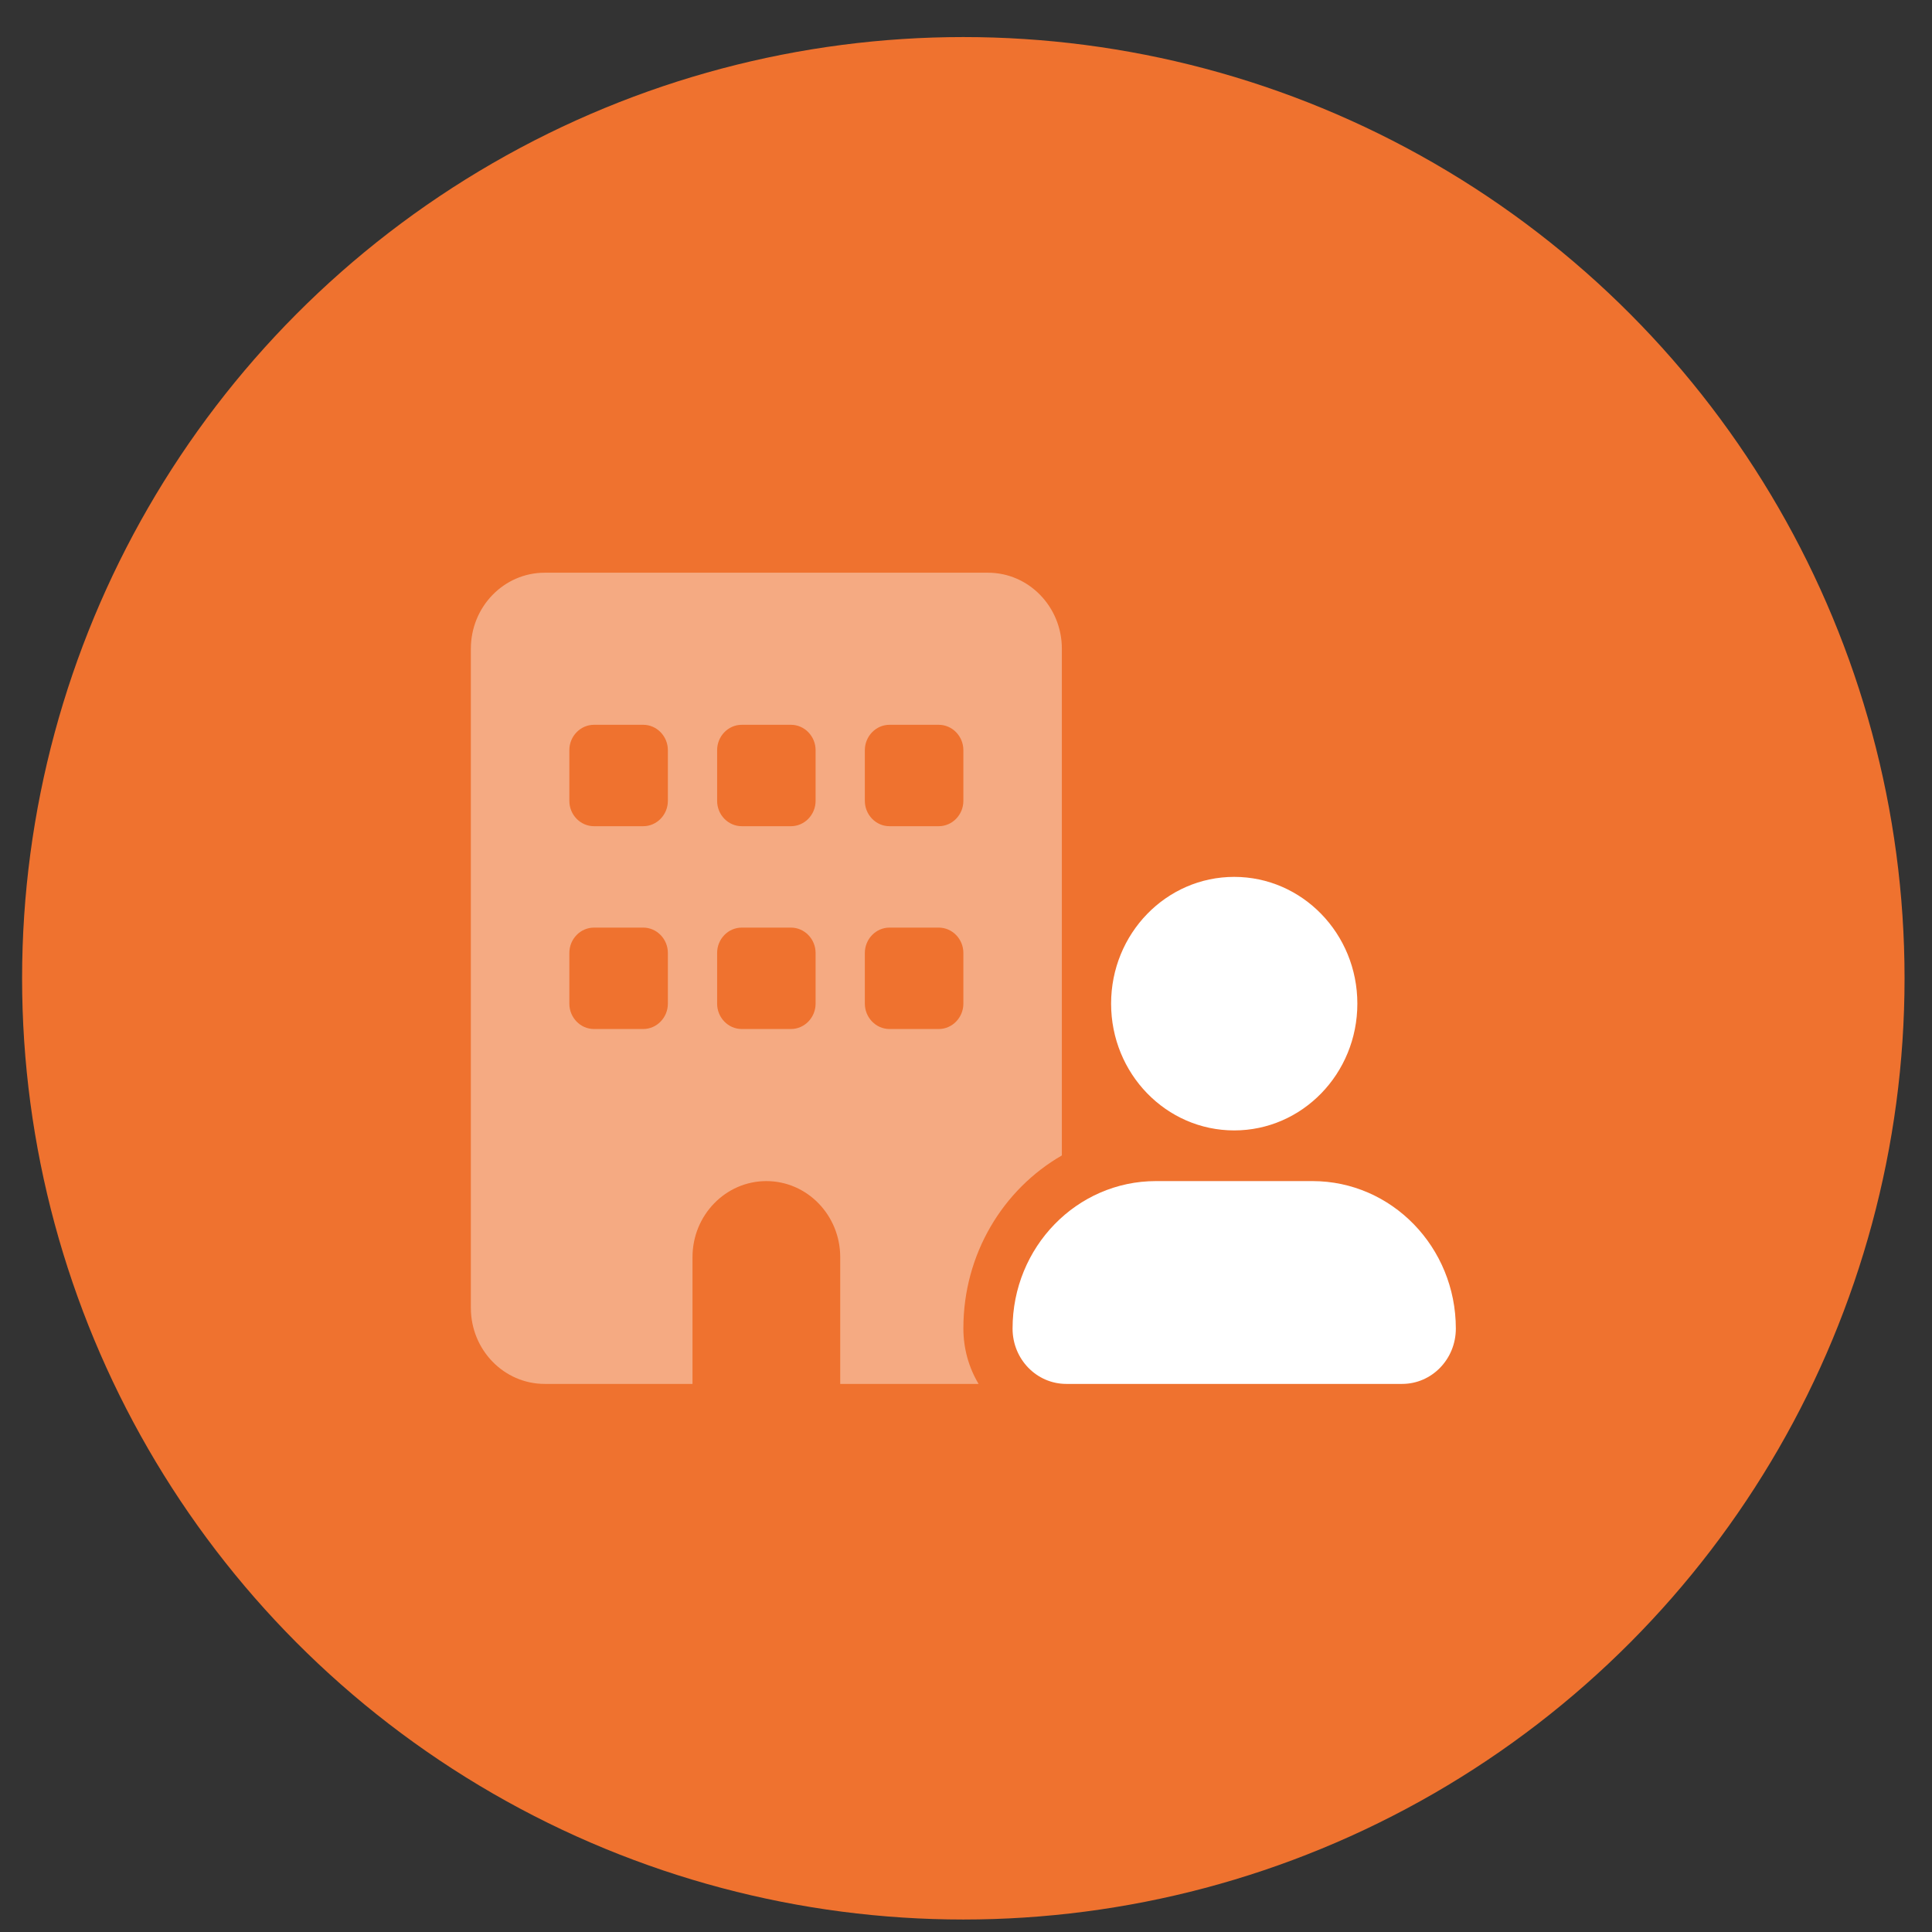
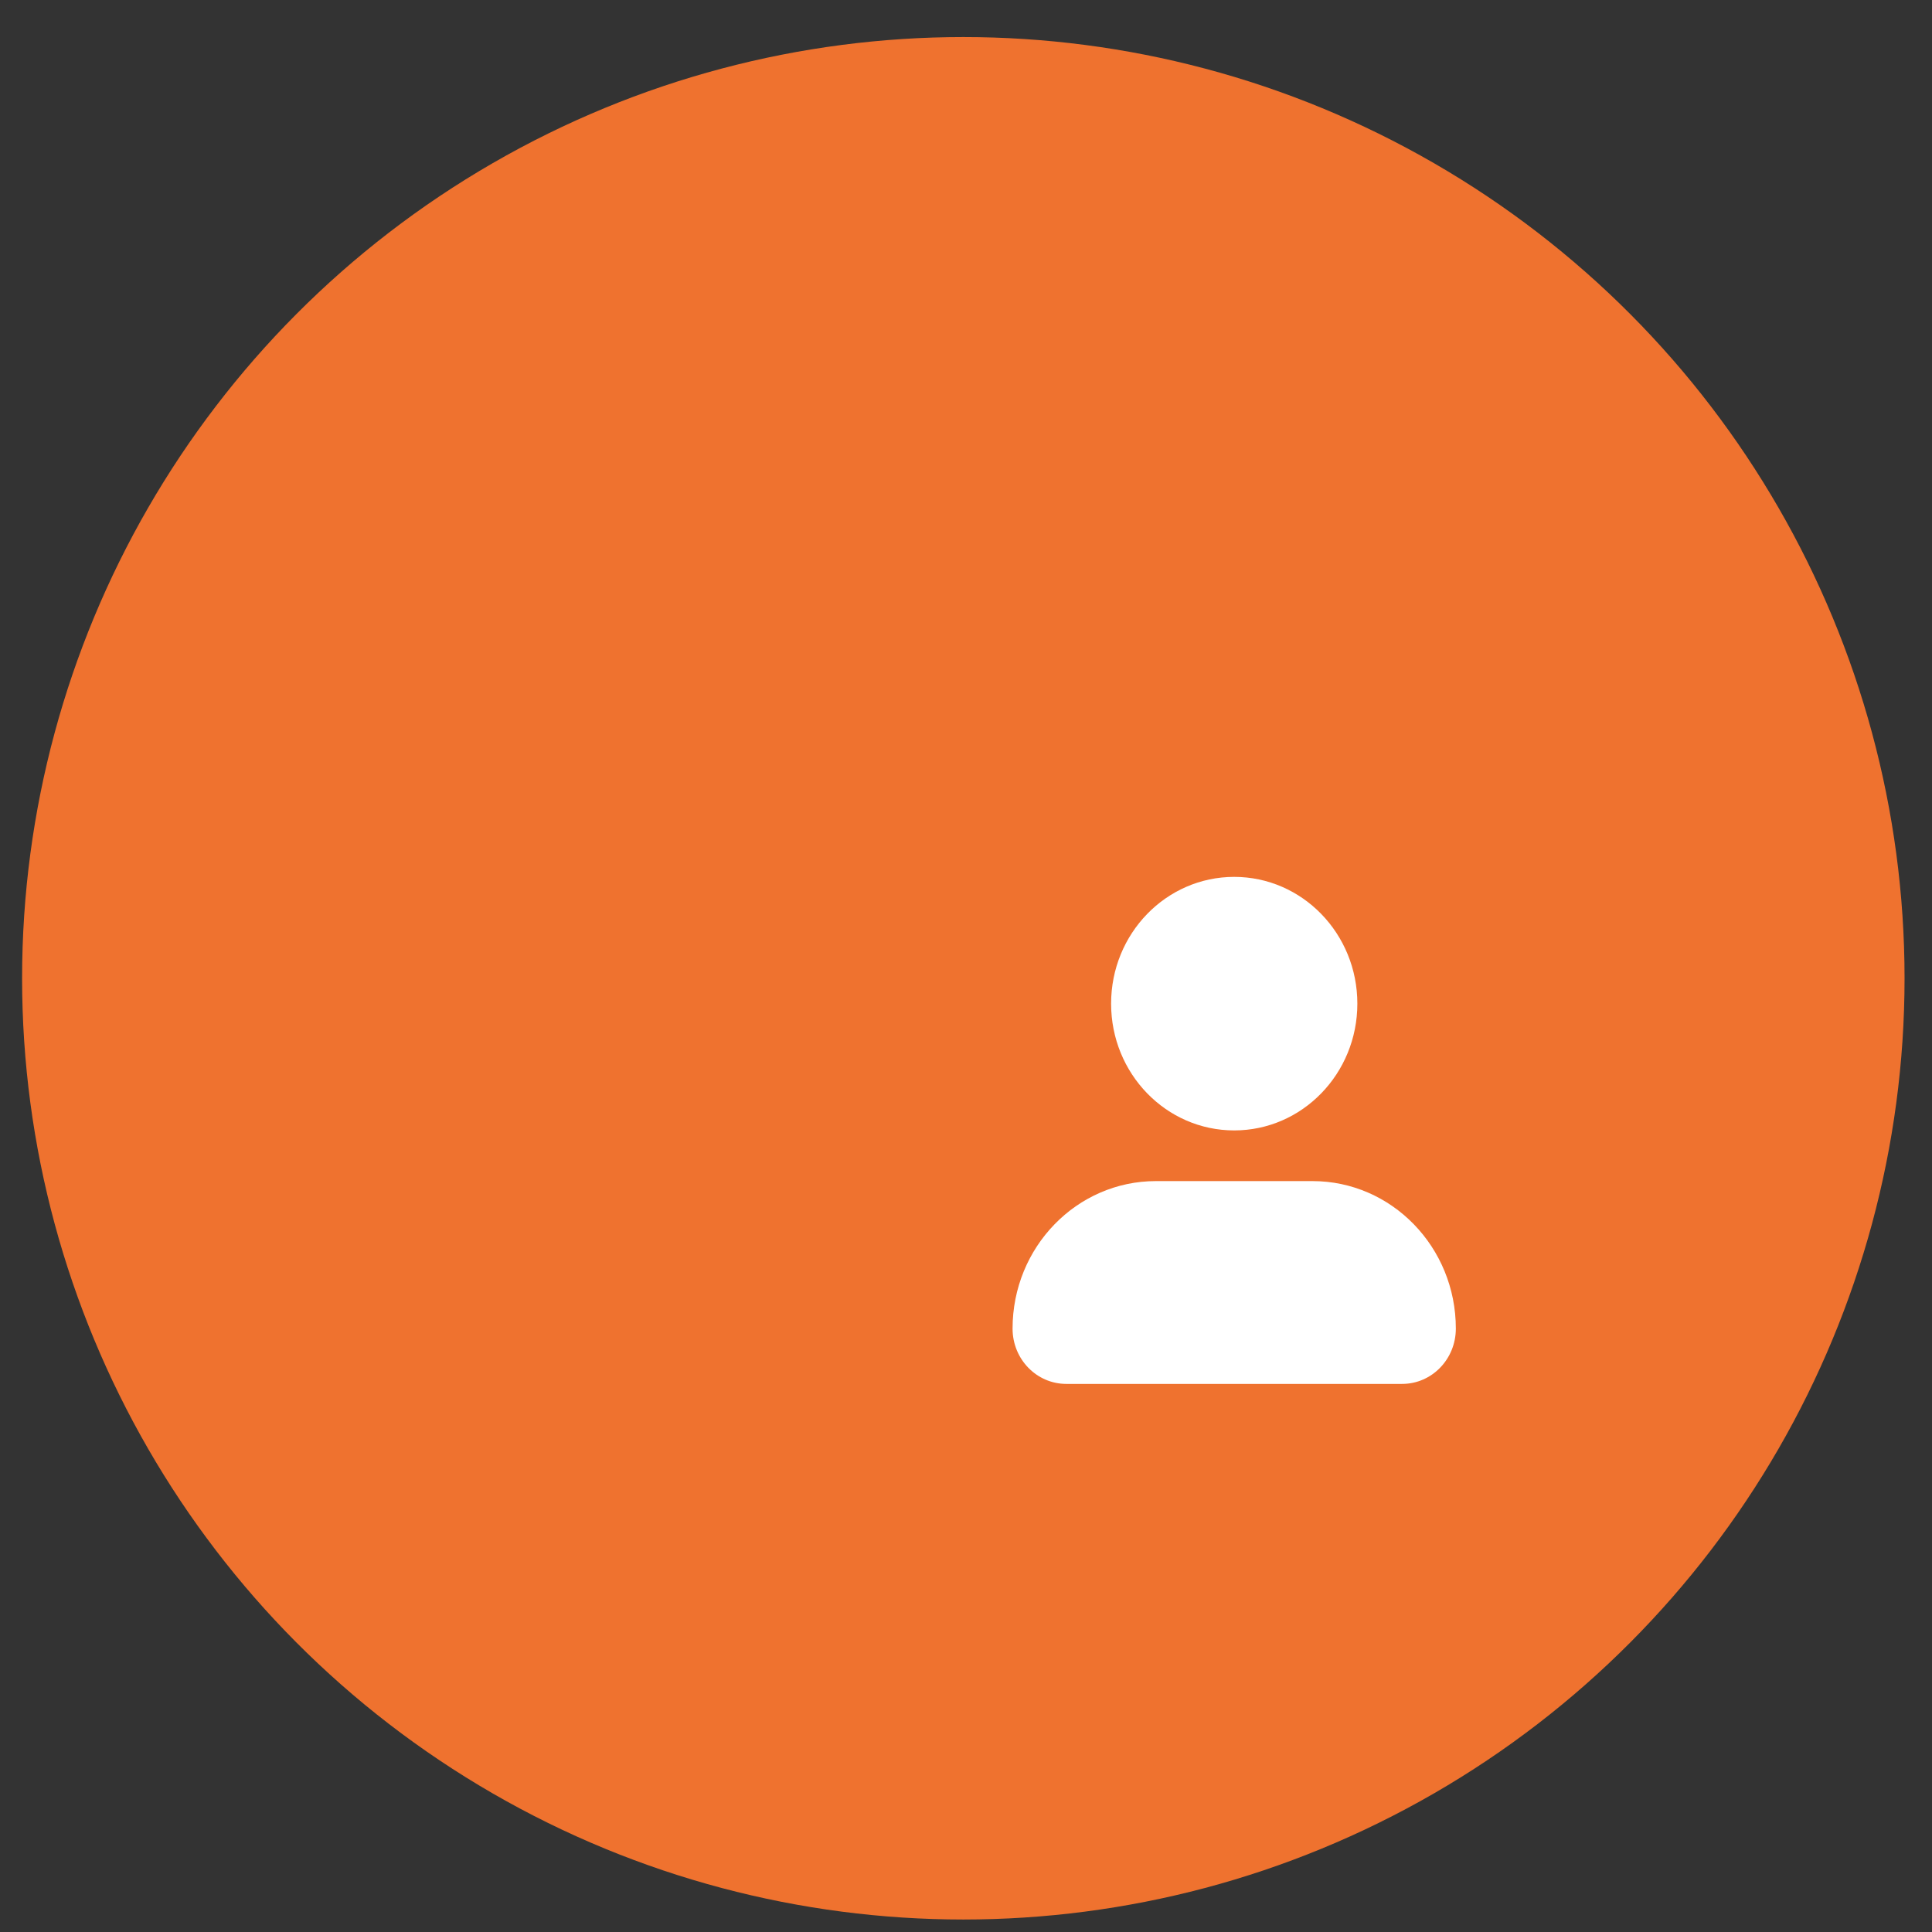
<svg xmlns="http://www.w3.org/2000/svg" width="39" height="39" viewBox="0 0 39 39" fill="none">
  <rect x="0" y="0" width="39" height="39" fill="#333333" stroke="none" />
  <circle cx="19.446" cy="19.748" r="19" fill="#EF722F" />
  <path d="M22.429 20.26C22.429 18.846 23.541 17.701 24.914 17.701C26.287 17.701 27.4 18.846 27.4 20.26C27.4 21.674 26.287 22.819 24.914 22.819C23.541 22.819 22.429 21.674 22.429 20.26ZM26.495 23.842C28.092 23.842 29.388 25.175 29.388 26.819C29.388 27.437 28.903 27.936 28.304 27.936H21.525C20.925 27.936 20.44 27.437 20.44 26.819C20.44 25.175 21.736 23.842 23.333 23.842H26.495Z" fill="white" />
-   <path opacity="0.4" d="M9.505 13.096C9.505 12.248 10.172 11.561 10.996 11.561H19.944C20.767 11.561 21.435 12.248 21.435 13.096V23.324C20.248 24.008 19.447 25.313 19.447 26.813C19.447 27.226 19.558 27.609 19.754 27.936H16.961V25.377C16.961 24.53 16.293 23.842 15.47 23.842C14.647 23.842 13.979 24.53 13.979 25.377V27.936H10.996C10.172 27.936 9.505 27.248 9.505 26.401V13.096ZM11.99 18.725C11.716 18.725 11.493 18.955 11.493 19.237V20.26C11.493 20.541 11.716 20.772 11.99 20.772H12.985C13.258 20.772 13.482 20.541 13.482 20.26V19.237C13.482 18.955 13.258 18.725 12.985 18.725H11.99ZM14.476 20.26C14.476 20.541 14.699 20.772 14.973 20.772H15.967C16.24 20.772 16.464 20.541 16.464 20.26V19.237C16.464 18.955 16.24 18.725 15.967 18.725H14.973C14.699 18.725 14.476 18.955 14.476 19.237V20.26ZM17.955 18.725C17.682 18.725 17.458 18.955 17.458 19.237V20.26C17.458 20.541 17.682 20.772 17.955 20.772H18.95C19.223 20.772 19.447 20.541 19.447 20.26V19.237C19.447 18.955 19.223 18.725 18.95 18.725H17.955ZM11.493 16.166C11.493 16.448 11.716 16.678 11.99 16.678H12.985C13.258 16.678 13.482 16.448 13.482 16.166V15.143C13.482 14.862 13.258 14.631 12.985 14.631H11.99C11.716 14.631 11.493 14.862 11.493 15.143V16.166ZM14.973 14.631C14.699 14.631 14.476 14.862 14.476 15.143V16.166C14.476 16.448 14.699 16.678 14.973 16.678H15.967C16.24 16.678 16.464 16.448 16.464 16.166V15.143C16.464 14.862 16.24 14.631 15.967 14.631H14.973ZM17.458 16.166C17.458 16.448 17.682 16.678 17.955 16.678H18.95C19.223 16.678 19.447 16.448 19.447 16.166V15.143C19.447 14.862 19.223 14.631 18.95 14.631H17.955C17.682 14.631 17.458 14.862 17.458 15.143V16.166Z" fill="white" />
</svg>